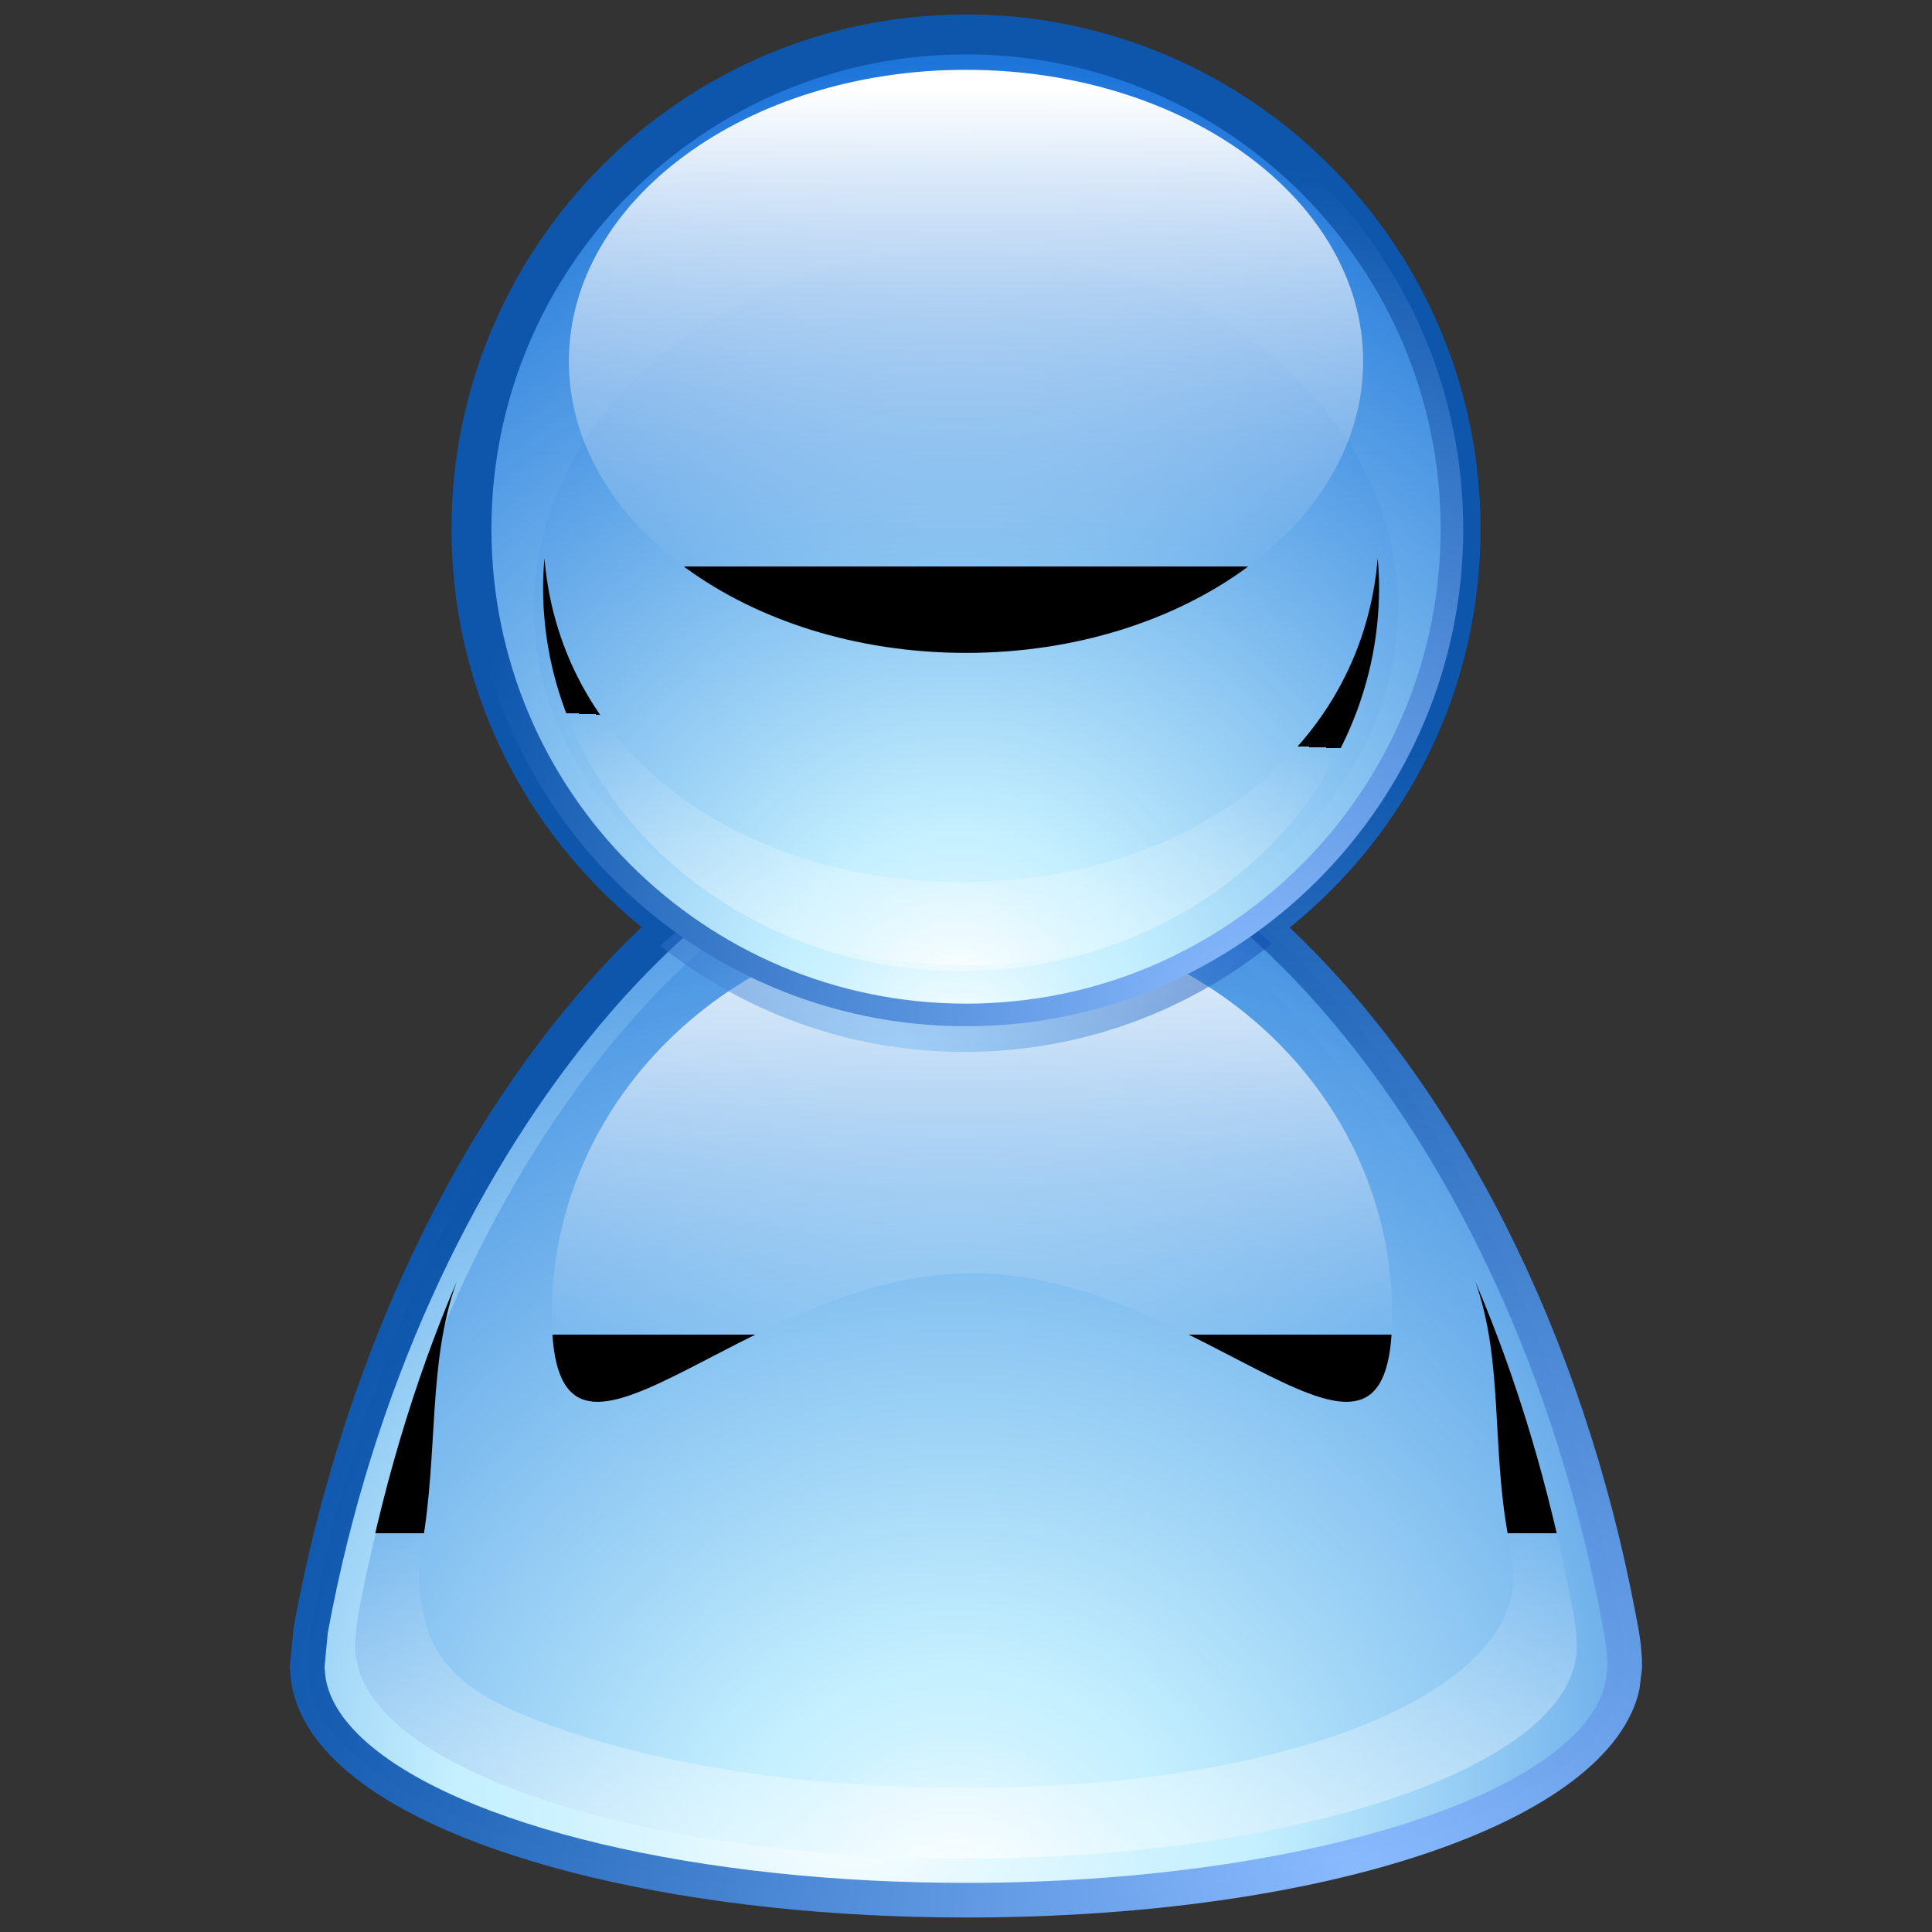
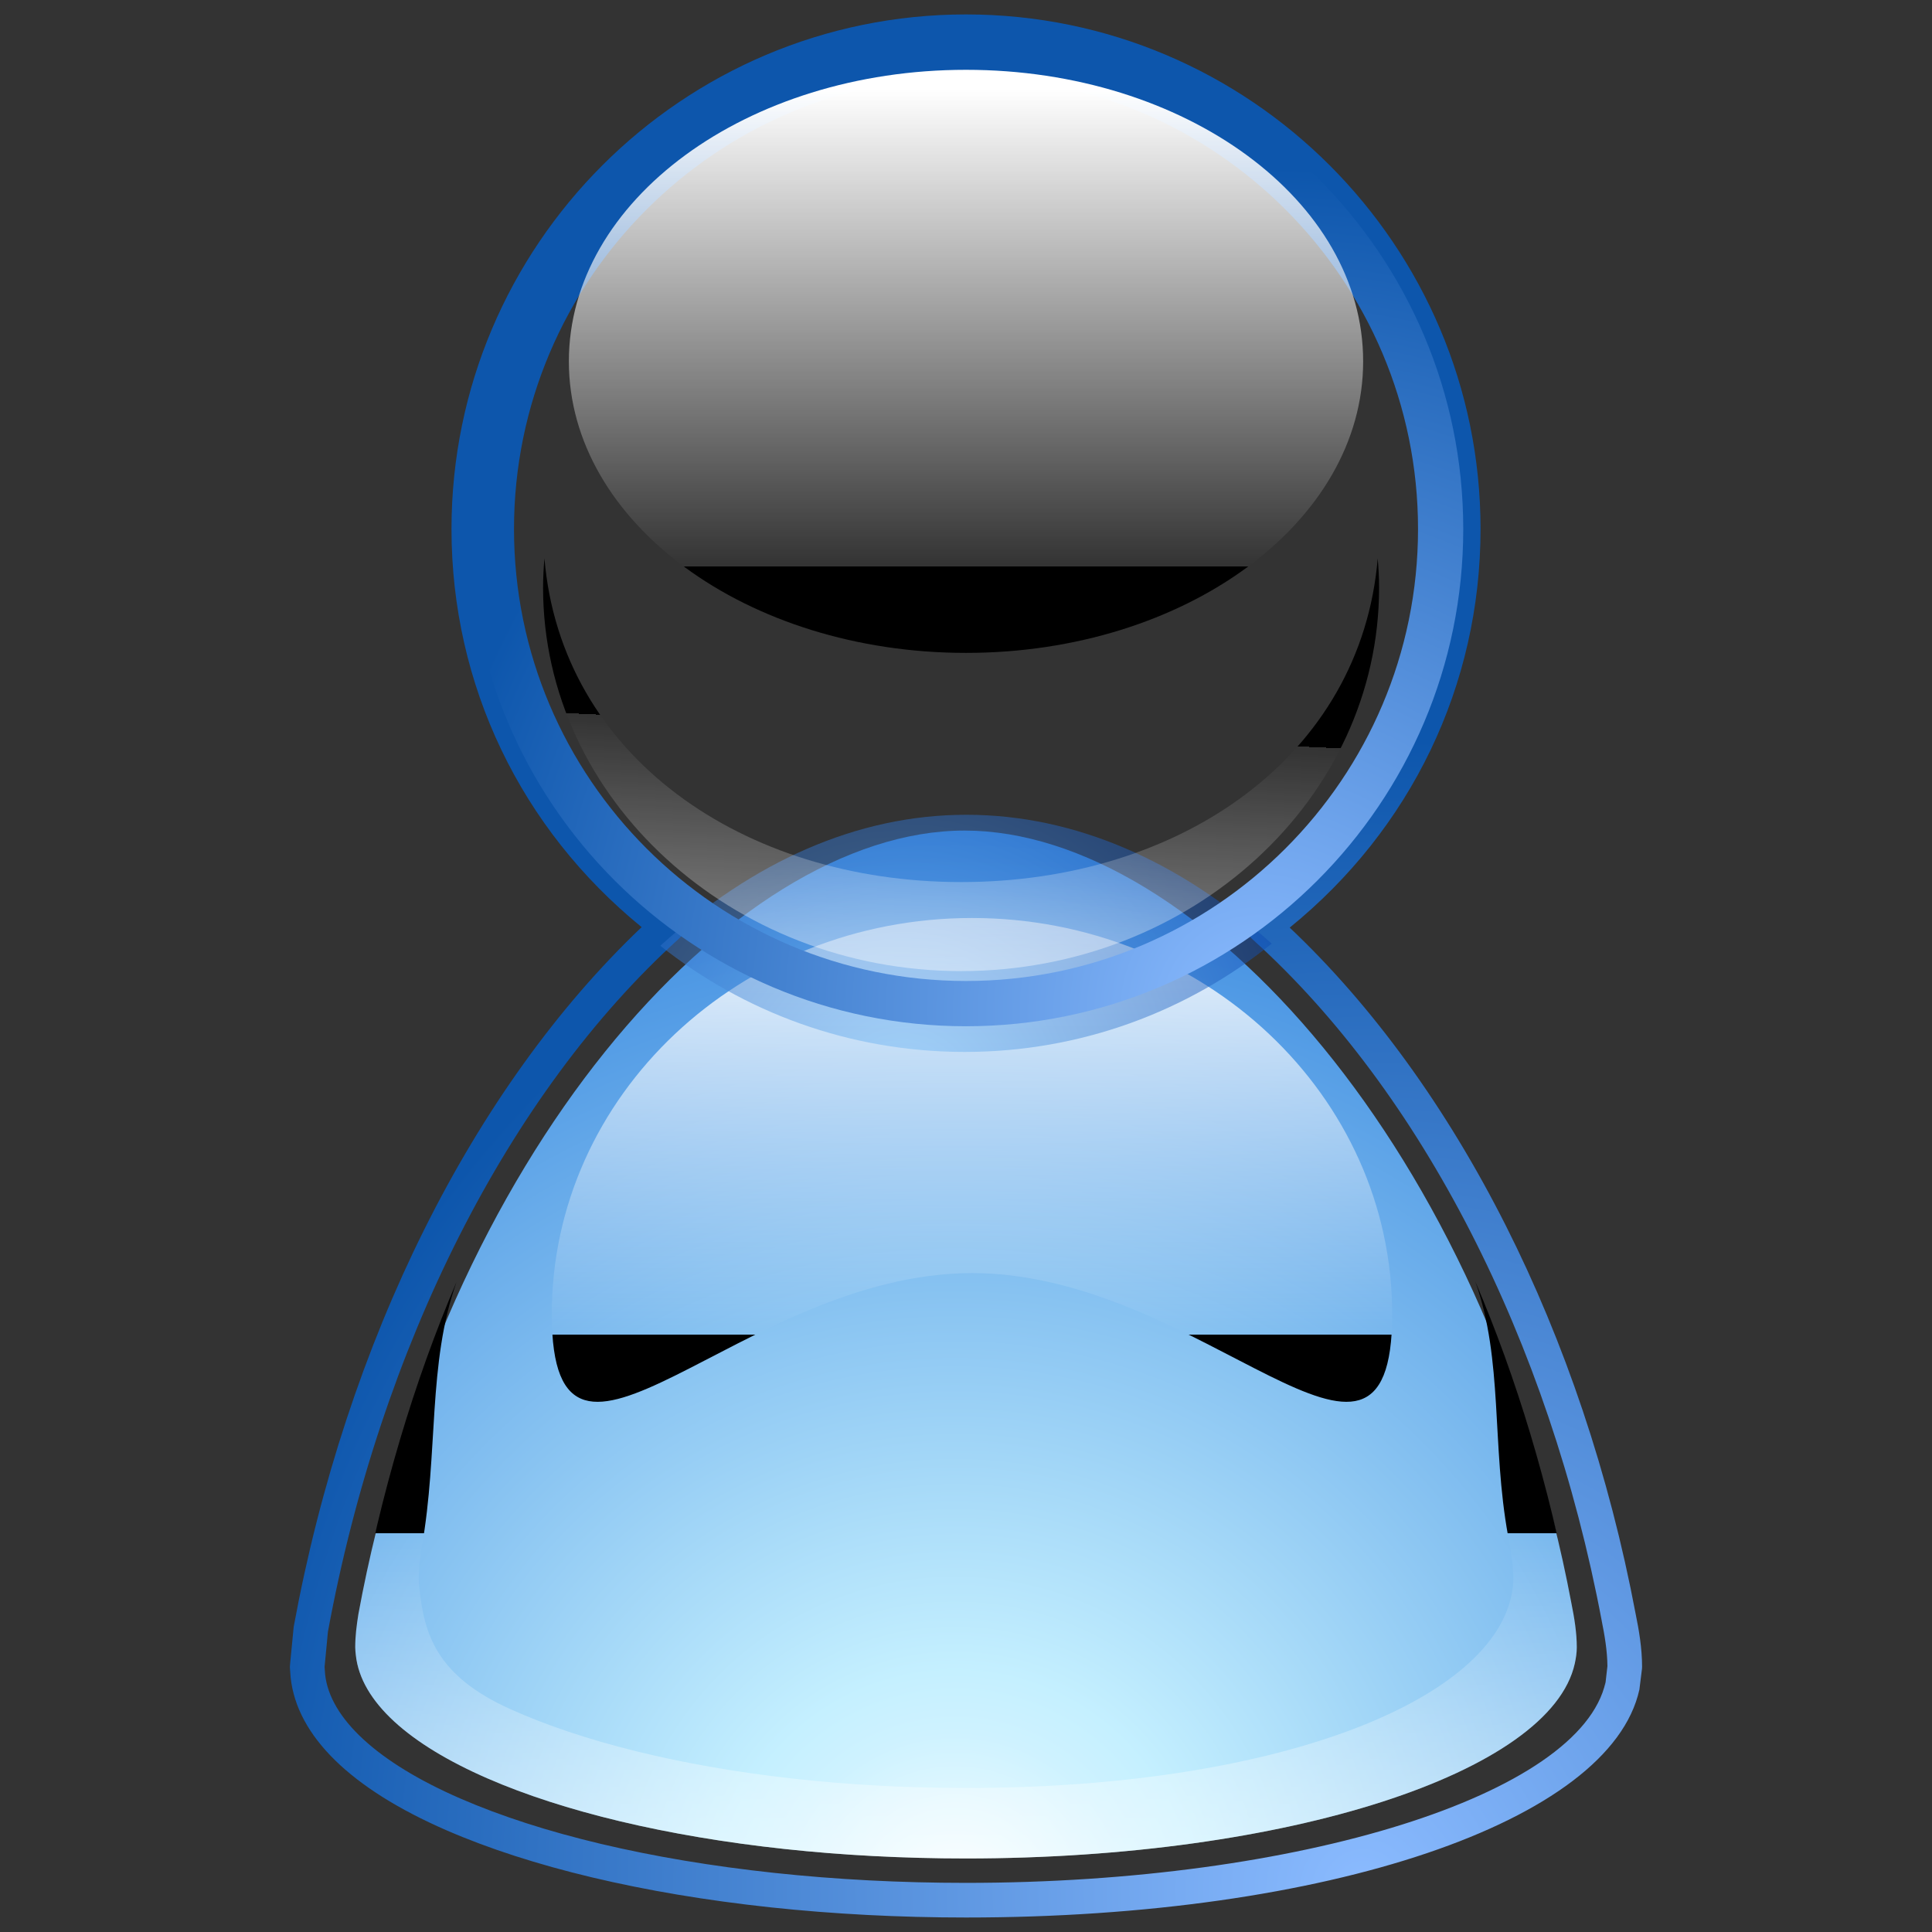
<svg xmlns="http://www.w3.org/2000/svg" xmlns:ns1="http://sodipodi.sourceforge.net/DTD/sodipodi-0.dtd" xmlns:ns2="http://www.inkscape.org/namespaces/inkscape" xmlns:ns3="http://ns.adobe.com/AdobeSVGViewerExtensions/3.0/" width="128" height="128" viewBox="0 0 128 128" overflow="visible" enable-background="new 0 0 128 128" xml:space="preserve" id="svg1308" ns1:version="0.32" ns2:version="0.40" ns1:docname="personal.svgz" ns1:docbase="/Users/wimer">
  <rect x="0" y="0" width="128" height="128" fill="#333333" stroke="none" />
  <defs id="defs1549">
    <radialGradient id="XMLID_1_" cx="90.303" cy="125.163" r="76.278" fx="90.303" fy="125.163" gradientUnits="userSpaceOnUse">
      <stop offset="0" style="stop-color:#8BBBFF" id="stop1316" />
      <stop offset="1" style="stop-color:#0D56AC" id="stop1318" />
      <ns3:midPointStop offset="0" style="stop-color:#8BBBFF" id="midPointStop1320" />
      <ns3:midPointStop offset="0.5" style="stop-color:#8BBBFF" id="midPointStop1322" />
      <ns3:midPointStop offset="1" style="stop-color:#0D56AC" id="midPointStop1324" />
    </radialGradient>
    <radialGradient id="XMLID_7_" cx="59.829" cy="72.864" r="29.595" fx="59.829" fy="72.864" gradientUnits="userSpaceOnUse">
      <stop offset="0" style="stop-color:#85CAFF" id="stop1431" />
      <stop offset="1" style="stop-color:#003DA9" id="stop1433" />
      <ns3:midPointStop offset="0" style="stop-color:#85CAFF" id="midPointStop1435" />
      <ns3:midPointStop offset="0.5" style="stop-color:#85CAFF" id="midPointStop1437" />
      <ns3:midPointStop offset="1" style="stop-color:#003DA9" id="midPointStop1439" />
    </radialGradient>
    <radialGradient id="XMLID_8_" cx="83.347" cy="67.011" r="55.953" fx="83.347" fy="67.011" gradientUnits="userSpaceOnUse">
      <stop offset="0" style="stop-color:#8BBBFF" id="stop1448" />
      <stop offset="1" style="stop-color:#0D56AC" id="stop1450" />
      <ns3:midPointStop offset="0" style="stop-color:#8BBBFF" id="midPointStop1452" />
      <ns3:midPointStop offset="0.5" style="stop-color:#8BBBFF" id="midPointStop1454" />
      <ns3:midPointStop offset="1" style="stop-color:#0D56AC" id="midPointStop1456" />
    </radialGradient>
    <radialGradient id="XMLID_9_" cx="63.436" cy="69.602" r="65.854" fx="63.436" fy="69.602" gradientUnits="userSpaceOnUse">
      <stop offset="0" style="stop-color:#FFFFFF" id="stop1463" />
      <stop offset="0.063" style="stop-color:#E6F9FF" id="stop1465" />
      <stop offset="0.139" style="stop-color:#CEF2FF" id="stop1467" />
      <stop offset="0.185" style="stop-color:#C5F0FF" id="stop1469" />
      <stop offset="1" style="stop-color:#1D74D9" id="stop1471" />
      <ns3:midPointStop offset="0" style="stop-color:#FFFFFF" id="midPointStop1473" />
      <ns3:midPointStop offset="0.4" style="stop-color:#FFFFFF" id="midPointStop1475" />
      <ns3:midPointStop offset="0.185" style="stop-color:#C5F0FF" id="midPointStop1477" />
      <ns3:midPointStop offset="0.5" style="stop-color:#C5F0FF" id="midPointStop1479" />
      <ns3:midPointStop offset="1" style="stop-color:#1D74D9" id="midPointStop1481" />
    </radialGradient>
    <radialGradient id="XMLID_10_" cx="63.487" cy="66.282" r="59.846" fx="63.487" fy="66.282" gradientUnits="userSpaceOnUse">
      <stop offset="0" style="stop-color:#FFFFFF" id="stop1488" />
      <stop offset="0.063" style="stop-color:#E6F9FF" id="stop1490" />
      <stop offset="0.139" style="stop-color:#CEF2FF" id="stop1492" />
      <stop offset="0.185" style="stop-color:#C5F0FF" id="stop1494" />
      <stop offset="1" style="stop-color:#1D74D9" id="stop1496" />
      <ns3:midPointStop offset="0" style="stop-color:#FFFFFF" id="midPointStop1498" />
      <ns3:midPointStop offset="0.4" style="stop-color:#FFFFFF" id="midPointStop1500" />
      <ns3:midPointStop offset="0.185" style="stop-color:#C5F0FF" id="midPointStop1502" />
      <ns3:midPointStop offset="0.5" style="stop-color:#C5F0FF" id="midPointStop1504" />
      <ns3:midPointStop offset="1" style="stop-color:#1D74D9" id="midPointStop1506" />
    </radialGradient>
    <linearGradient id="XMLID_11_" gradientUnits="userSpaceOnUse" x1="64.001" y1="5.9" x2="64.001" y2="37.528">
      <stop offset="0" style="stop-color:#ffffff;stop-opacity:1;" id="stop1513" />
      <stop offset="1" style="stop-color:#ffffff;stop-opacity:0;" id="stop1515" />
      <ns3:midPointStop offset="0" style="stop-color:#FFFFFF" id="midPointStop1517" />
      <ns3:midPointStop offset="0.5" style="stop-color:#FFFFFF" id="midPointStop1519" />
      <ns3:midPointStop offset="1" style="stop-color:#000000" id="midPointStop1521" />
    </linearGradient>
    <linearGradient id="XMLID_12_" gradientUnits="userSpaceOnUse" x1="61.466" y1="87.491" x2="63.243" y2="48.416">
      <stop offset="0" style="stop-color:#ffffff;stop-opacity:1;" id="stop1528" />
      <stop offset="1" style="stop-color:#ffffff;stop-opacity:0;" id="stop1530" />
      <ns3:midPointStop offset="0" style="stop-color:#FFFFFF" id="midPointStop1532" />
      <ns3:midPointStop offset="0.5" style="stop-color:#FFFFFF" id="midPointStop1534" />
      <ns3:midPointStop offset="1" style="stop-color:#000000" id="midPointStop1536" />
    </linearGradient>
    <radialGradient id="XMLID_2_" cx="56.833" cy="118.543" r="74.369" fx="56.833" fy="118.543" gradientUnits="userSpaceOnUse">
      <stop offset="0" style="stop-color:#FFFFFF" id="stop1335" />
      <stop offset="0.119" style="stop-color:#E6F9FF" id="stop1337" />
      <stop offset="0.265" style="stop-color:#CEF2FF" id="stop1339" />
      <stop offset="0.354" style="stop-color:#C5F0FF" id="stop1341" />
      <stop offset="1" style="stop-color:#1D74D9" id="stop1343" />
      <ns3:midPointStop offset="0" style="stop-color:#FFFFFF" id="midPointStop1345" />
      <ns3:midPointStop offset="0.4" style="stop-color:#FFFFFF" id="midPointStop1347" />
      <ns3:midPointStop offset="0.354" style="stop-color:#C5F0FF" id="midPointStop1349" />
      <ns3:midPointStop offset="0.5" style="stop-color:#C5F0FF" id="midPointStop1351" />
      <ns3:midPointStop offset="1" style="stop-color:#1D74D9" id="midPointStop1353" />
    </radialGradient>
    <radialGradient id="XMLID_3_" cx="63.273" cy="126.491" r="84.632" fx="63.273" fy="126.491" gradientUnits="userSpaceOnUse">
      <stop offset="0" style="stop-color:#FFFFFF" id="stop1360" />
      <stop offset="0.063" style="stop-color:#E6F9FF" id="stop1362" />
      <stop offset="0.139" style="stop-color:#CEF2FF" id="stop1364" />
      <stop offset="0.185" style="stop-color:#C5F0FF" id="stop1366" />
      <stop offset="1" style="stop-color:#1D74D9" id="stop1368" />
      <ns3:midPointStop offset="0" style="stop-color:#FFFFFF" id="midPointStop1370" />
      <ns3:midPointStop offset="0.4" style="stop-color:#FFFFFF" id="midPointStop1372" />
      <ns3:midPointStop offset="0.185" style="stop-color:#C5F0FF" id="midPointStop1374" />
      <ns3:midPointStop offset="0.5" style="stop-color:#C5F0FF" id="midPointStop1376" />
      <ns3:midPointStop offset="1" style="stop-color:#1D74D9" id="midPointStop1378" />
    </radialGradient>
    <radialGradient id="XMLID_4_" cx="89.627" cy="124.797" r="74.081" fx="89.627" fy="124.797" gradientUnits="userSpaceOnUse">
      <stop offset="0" style="stop-color:#8BBBFF" id="stop1385" />
      <stop offset="1" style="stop-color:#0D56AC" id="stop1387" />
      <ns3:midPointStop offset="0" style="stop-color:#8BBBFF" id="midPointStop1389" />
      <ns3:midPointStop offset="0.5" style="stop-color:#8BBBFF" id="midPointStop1391" />
      <ns3:midPointStop offset="1" style="stop-color:#0D56AC" id="midPointStop1393" />
    </radialGradient>
    <linearGradient id="XMLID_5_" gradientUnits="userSpaceOnUse" x1="64.397" y1="58.572" x2="64.397" y2="88.41">
      <stop offset="0" style="stop-color:#ffffff;stop-opacity:1;" id="stop1400" />
      <stop offset="1" style="stop-color:#ffffff;stop-opacity:0;" id="stop1402" />
      <ns3:midPointStop offset="0" style="stop-color:#FFFFFF" id="midPointStop1404" />
      <ns3:midPointStop offset="0.5" style="stop-color:#FFFFFF" id="midPointStop1406" />
      <ns3:midPointStop offset="1" style="stop-color:#000000" id="midPointStop1408" />
    </linearGradient>
    <linearGradient id="XMLID_6_" gradientUnits="userSpaceOnUse" x1="64.001" y1="149.515" x2="64.001" y2="101.605">
      <stop offset="0" style="stop-color:#ffffff;stop-opacity:1;" id="stop1415" />
      <stop offset="1" style="stop-color:#ffffff;stop-opacity:0;" id="stop1417" />
      <ns3:midPointStop offset="0" style="stop-color:#FFFFFF" id="midPointStop1419" />
      <ns3:midPointStop offset="0.5" style="stop-color:#FFFFFF" id="midPointStop1421" />
      <ns3:midPointStop offset="1" style="stop-color:#000000" id="midPointStop1423" />
    </linearGradient>
  </defs>
  <ns1:namedview id="base" pagecolor="#ffffff" bordercolor="#666666" borderopacity="1.0" ns2:pageopacity="0.0" ns2:pageshadow="2" ns2:zoom="2.5607097" ns2:cx="66.512763" ns2:cy="38.195452" ns2:window-width="640" ns2:window-height="537" ns2:window-x="0" ns2:window-y="0" ns2:current-layer="svg1308" />
  <path fill="url(#XMLID_1_)" d="M29.913,35.048c0,10.341,4.599,19.861,12.597,26.377c-11.179,10.627-19.568,27.401-23.052,46.354     c-0.002,0.014-0.246,2.543-0.246,2.543c-0.005,0.033-0.005,0.07-0.005,0.105c0,0.027,0,0.055,0.002,0.084l0.047,0.629     c0.418,3.877,3.984,7.361,10.319,10.119c5.592,2.434,13.014,4.199,21.469,5.107c4.188,0.447,8.547,0.674,12.956,0.674     c23.918,0,42.678-6.348,44.613-15.096c0.017-0.113,0.172-1.379,0.172-1.379c0.005-0.047,0.007-0.094,0.007-0.139     c0-1.229-0.21-2.445-0.421-3.475c-3.497-18.547-11.839-35.008-22.924-45.494c8.027-6.515,12.643-16.048,12.643-26.411     c0-18.798-15.293-34.09-34.09-34.09C45.204,0.958,29.913,16.25,29.913,35.048z M21.726,108.109     c3.481-18.91,11.956-35.674,23.241-45.906c0.24-0.218,0.377-0.528,0.377-0.851c0-0.017,0-0.034,0-0.053     c-0.016-0.341-0.186-0.656-0.457-0.865c-8.059-6.08-12.68-15.335-12.68-25.387c0-17.533,14.261-31.795,31.793-31.795     c17.529,0,31.796,14.263,31.796,31.795c0,10.074-4.642,19.34-12.726,25.423c-0.275,0.204-0.441,0.522-0.457,0.865     c-0.003,0.017-0.003,0.035-0.003,0.052c0,0.323,0.138,0.633,0.379,0.851c11.192,10.101,19.623,26.558,23.13,45.146     c0.002,0.006,0.002,0.01,0.002,0.016c0.184,0.908,0.368,1.969,0.375,2.988c-0.021,0.17-0.15,1.312-0.15,1.312     c0.005-0.041,0.015-0.213,0.026-0.25c-1.648,7.457-20.261,13.295-42.372,13.295c-4.329,0-8.605-0.221-12.711-0.662     c-8.226-0.883-15.417-2.588-20.797-4.93c-5.456-2.375-8.633-5.295-8.952-8.219c0,0-0.025-0.357-0.036-0.496     C21.523,110.266,21.726,108.109,21.726,108.109z M108.372,106.953c0,0.002,0,0.004,0,0.008c0-0.006,0-0.012-0.002-0.016     C108.37,106.947,108.37,106.949,108.372,106.953z" id="path1327" style="fill:url(#XMLID_1_);" />
-   <path fill-rule="evenodd" clip-rule="evenodd" fill="url(#XMLID_2_)" d="M106.682,107.283       c-5.987-31.773-26.181-54.448-42.777-54.448c-16.716,0-36.858,23.177-42.754,55.257c-0.127,0.799-0.221,1.531-0.221,2.336       c0,0.189,0.02,0.379,0.042,0.568c0.354,3.277,3.771,6.281,9.292,8.684c5.324,2.316,12.591,4.078,20.964,4.975       c4.036,0.432,8.325,0.666,12.772,0.666c22.668,0,41.235-6.057,42.931-13.744c0.086-0.381,0.137-0.762,0.137-1.148       C107.068,109.422,106.903,108.369,106.682,107.283z" id="path1356" style="fill:url(#XMLID_2_);fill-rule:evenodd;" />
  <path fill-rule="evenodd" clip-rule="evenodd" fill="url(#XMLID_3_)" d="M104.102,106.18       C98.471,76.328,79.313,55.027,63.91,55.027c-15.521,0-34.627,21.776-40.166,51.915c-0.119,0.752-0.209,1.439-0.209,2.195       c0,0.18,0.021,0.355,0.04,0.529c0.333,3.082,3.543,5.904,8.73,8.162c5,2.178,11.83,3.828,19.696,4.674       c3.79,0.408,7.819,0.625,11.999,0.625c21.296,0,38.738-5.689,40.334-12.914c0.077-0.355,0.132-0.715,0.132-1.076       C104.467,108.191,104.309,107.201,104.102,106.18z" id="path1381" style="fill:url(#XMLID_3_);fill-rule:evenodd;" />
-   <path fill="url(#XMLID_4_)" d="M20.585,107.988c-0.002,0.012-0.23,2.439-0.23,2.439l0.044,0.629       c0.37,3.402,3.701,6.566,9.636,9.15c5.485,2.387,12.794,4.125,21.133,5.02c4.143,0.441,8.46,0.668,12.832,0.668       c23.008,0,41.703-6.104,43.492-14.193c0-0.004,0.15-1.273,0.15-1.273c0-1.133-0.2-2.279-0.398-3.256       c-6.192-32.846-26.67-54.914-43.341-54.914C47.179,52.258,26.712,74.654,20.585,107.988z M51.29,124.084       c-8.224-0.883-15.417-2.588-20.797-4.93c-5.456-2.375-8.633-5.295-8.952-8.219c0-0.006-0.038-0.508-0.038-0.508l0.214-2.246       c5.926-32.244,26.334-54.775,42.187-54.775c16.104,0,36.129,21.693,42.218,53.984v0.004c0.187,0.922,0.378,2,0.378,3.033       l-0.127,1.023c-1.648,7.457-20.258,13.295-42.372,13.295C59.672,124.746,55.396,124.525,51.29,124.084z M107.245,107.172       c0.002,0,0.002,0.002,0.002,0.002l-0.002-0.008C107.245,107.17,107.245,107.17,107.245,107.172z" id="path1396" style="fill:url(#XMLID_4_);" />
  <path fill="url(#XMLID_5_)" ns3:adobe-blending-mode="screen" d="M92.236,87.068c0,14.498-12.462-2.721-27.839-2.721       c-15.375,0-27.84,17.219-27.84,2.721c0-14.492,12.465-26.248,27.84-26.248C79.774,60.821,92.236,72.576,92.236,87.068z" id="path1411" style="fill:url(#XMLID_5_);" />
  <path fill="url(#XMLID_6_)" ns3:adobe-blending-mode="screen" d="M104.102,106.18c-1.46-7.74-3.632-14.904-6.359-21.273       c1.855,5.193,1.074,10.834,2.169,16.834c0.198,1.01,0.349,1.982,0.349,2.914c0,0.359-0.053,0.713-0.129,1.066       c-1.517,7.125-15.841,12.738-36.13,12.738c-3.982,0-7.821-0.217-11.431-0.619c-7.496-0.832-14.001-2.463-18.768-4.609       c-4.939-2.227-5.704-5.014-6.022-8.051c-0.017-0.172-0.038-0.346-0.038-0.525c0-0.74,0.085-1.424,0.199-2.164       c1.113-6.262,0.377-12.152,2.306-17.559c-2.808,6.58-5.032,13.994-6.503,22.01c-0.119,0.752-0.209,1.439-0.209,2.195       c0,0.18,0.021,0.355,0.04,0.529c0.333,3.082,3.543,5.904,8.73,8.162c5,2.178,11.83,3.828,19.696,4.674       c3.79,0.408,7.819,0.625,11.999,0.625c21.296,0,38.738-5.689,40.334-12.914c0.077-0.355,0.132-0.715,0.132-1.076       C104.467,108.191,104.309,107.201,104.102,106.18z" id="path1426" style="fill:url(#XMLID_6_);" />
  <path opacity="0.5" fill="url(#XMLID_7_)" ns3:adobe-blending-mode="multiply" d="M84.255,62.517      c-6.119-5.458-13.003-8.536-20.235-8.536c-7.261,0-14.159,3.134-20.272,8.679c5.539,4.398,12.54,7.033,20.163,7.033      C71.614,69.693,78.688,67.002,84.255,62.517z" id="path1442" style="opacity:0.5;fill:url(#XMLID_7_);" />
  <path fill="url(#XMLID_8_)" d="M31.061,35.048c0,18.163,14.776,32.944,32.94,32.944c18.163,0,32.943-14.781,32.943-32.944       c0-18.164-14.78-32.943-32.943-32.943C45.837,2.105,31.061,16.884,31.061,35.048z M34.054,35.048       c0-16.514,13.436-29.949,29.947-29.949s29.947,13.435,29.947,29.949c0,16.513-13.436,29.945-29.947,29.945       S34.054,51.562,34.054,35.048z" id="path1459" style="fill:url(#XMLID_8_);" />
-   <path fill-rule="evenodd" clip-rule="evenodd" fill="url(#XMLID_9_)" d="M95.446,35.048c0,17.366-14.078,31.446-31.442,31.446       c-17.367,0-31.446-14.08-31.446-31.446c0-17.366,14.079-31.445,31.446-31.445C81.368,3.603,95.446,17.683,95.446,35.048z" id="path1484" style="fill:url(#XMLID_9_);fill-rule:evenodd;" />
-   <path fill-rule="evenodd" clip-rule="evenodd" fill="url(#XMLID_10_)" d="M92.62,40.295c0,13.062-12.814,23.651-28.616,23.651       c-15.811,0-28.62-10.589-28.62-23.651c0-13.062,12.809-23.65,28.62-23.65C79.806,16.645,92.62,27.232,92.62,40.295z" id="path1509" style="fill:url(#XMLID_10_);fill-rule:evenodd;" />
  <path fill="url(#XMLID_11_)" ns3:adobe-blending-mode="screen" d="M90.312,23.942c0,10.667-11.779,19.314-26.311,19.314       c-14.531,0-26.312-8.646-26.312-19.314c0-10.669,11.781-19.317,26.312-19.317C78.532,4.625,90.312,13.273,90.312,23.942z" id="path1524" style="fill:url(#XMLID_11_);" />
  <path fill="url(#XMLID_12_)" ns3:adobe-blending-mode="screen" d="M63.674,58.439c-14.468,0-26.502-8.363-27.603-21.447       c-0.056,0.644-0.091,1.291-0.091,1.945c0,13.993,12.508,25.4,27.694,25.4c15.292,0,27.694-11.407,27.694-25.4       c0-0.654-0.036-1.301-0.091-1.945C90.185,50.077,78.243,58.439,63.674,58.439z" id="path1539" style="fill:url(#XMLID_12_);" />
  <path fill="none" d="M128,128H0V0h128V128z" id="path1544" style="fill:none;" />
</svg>